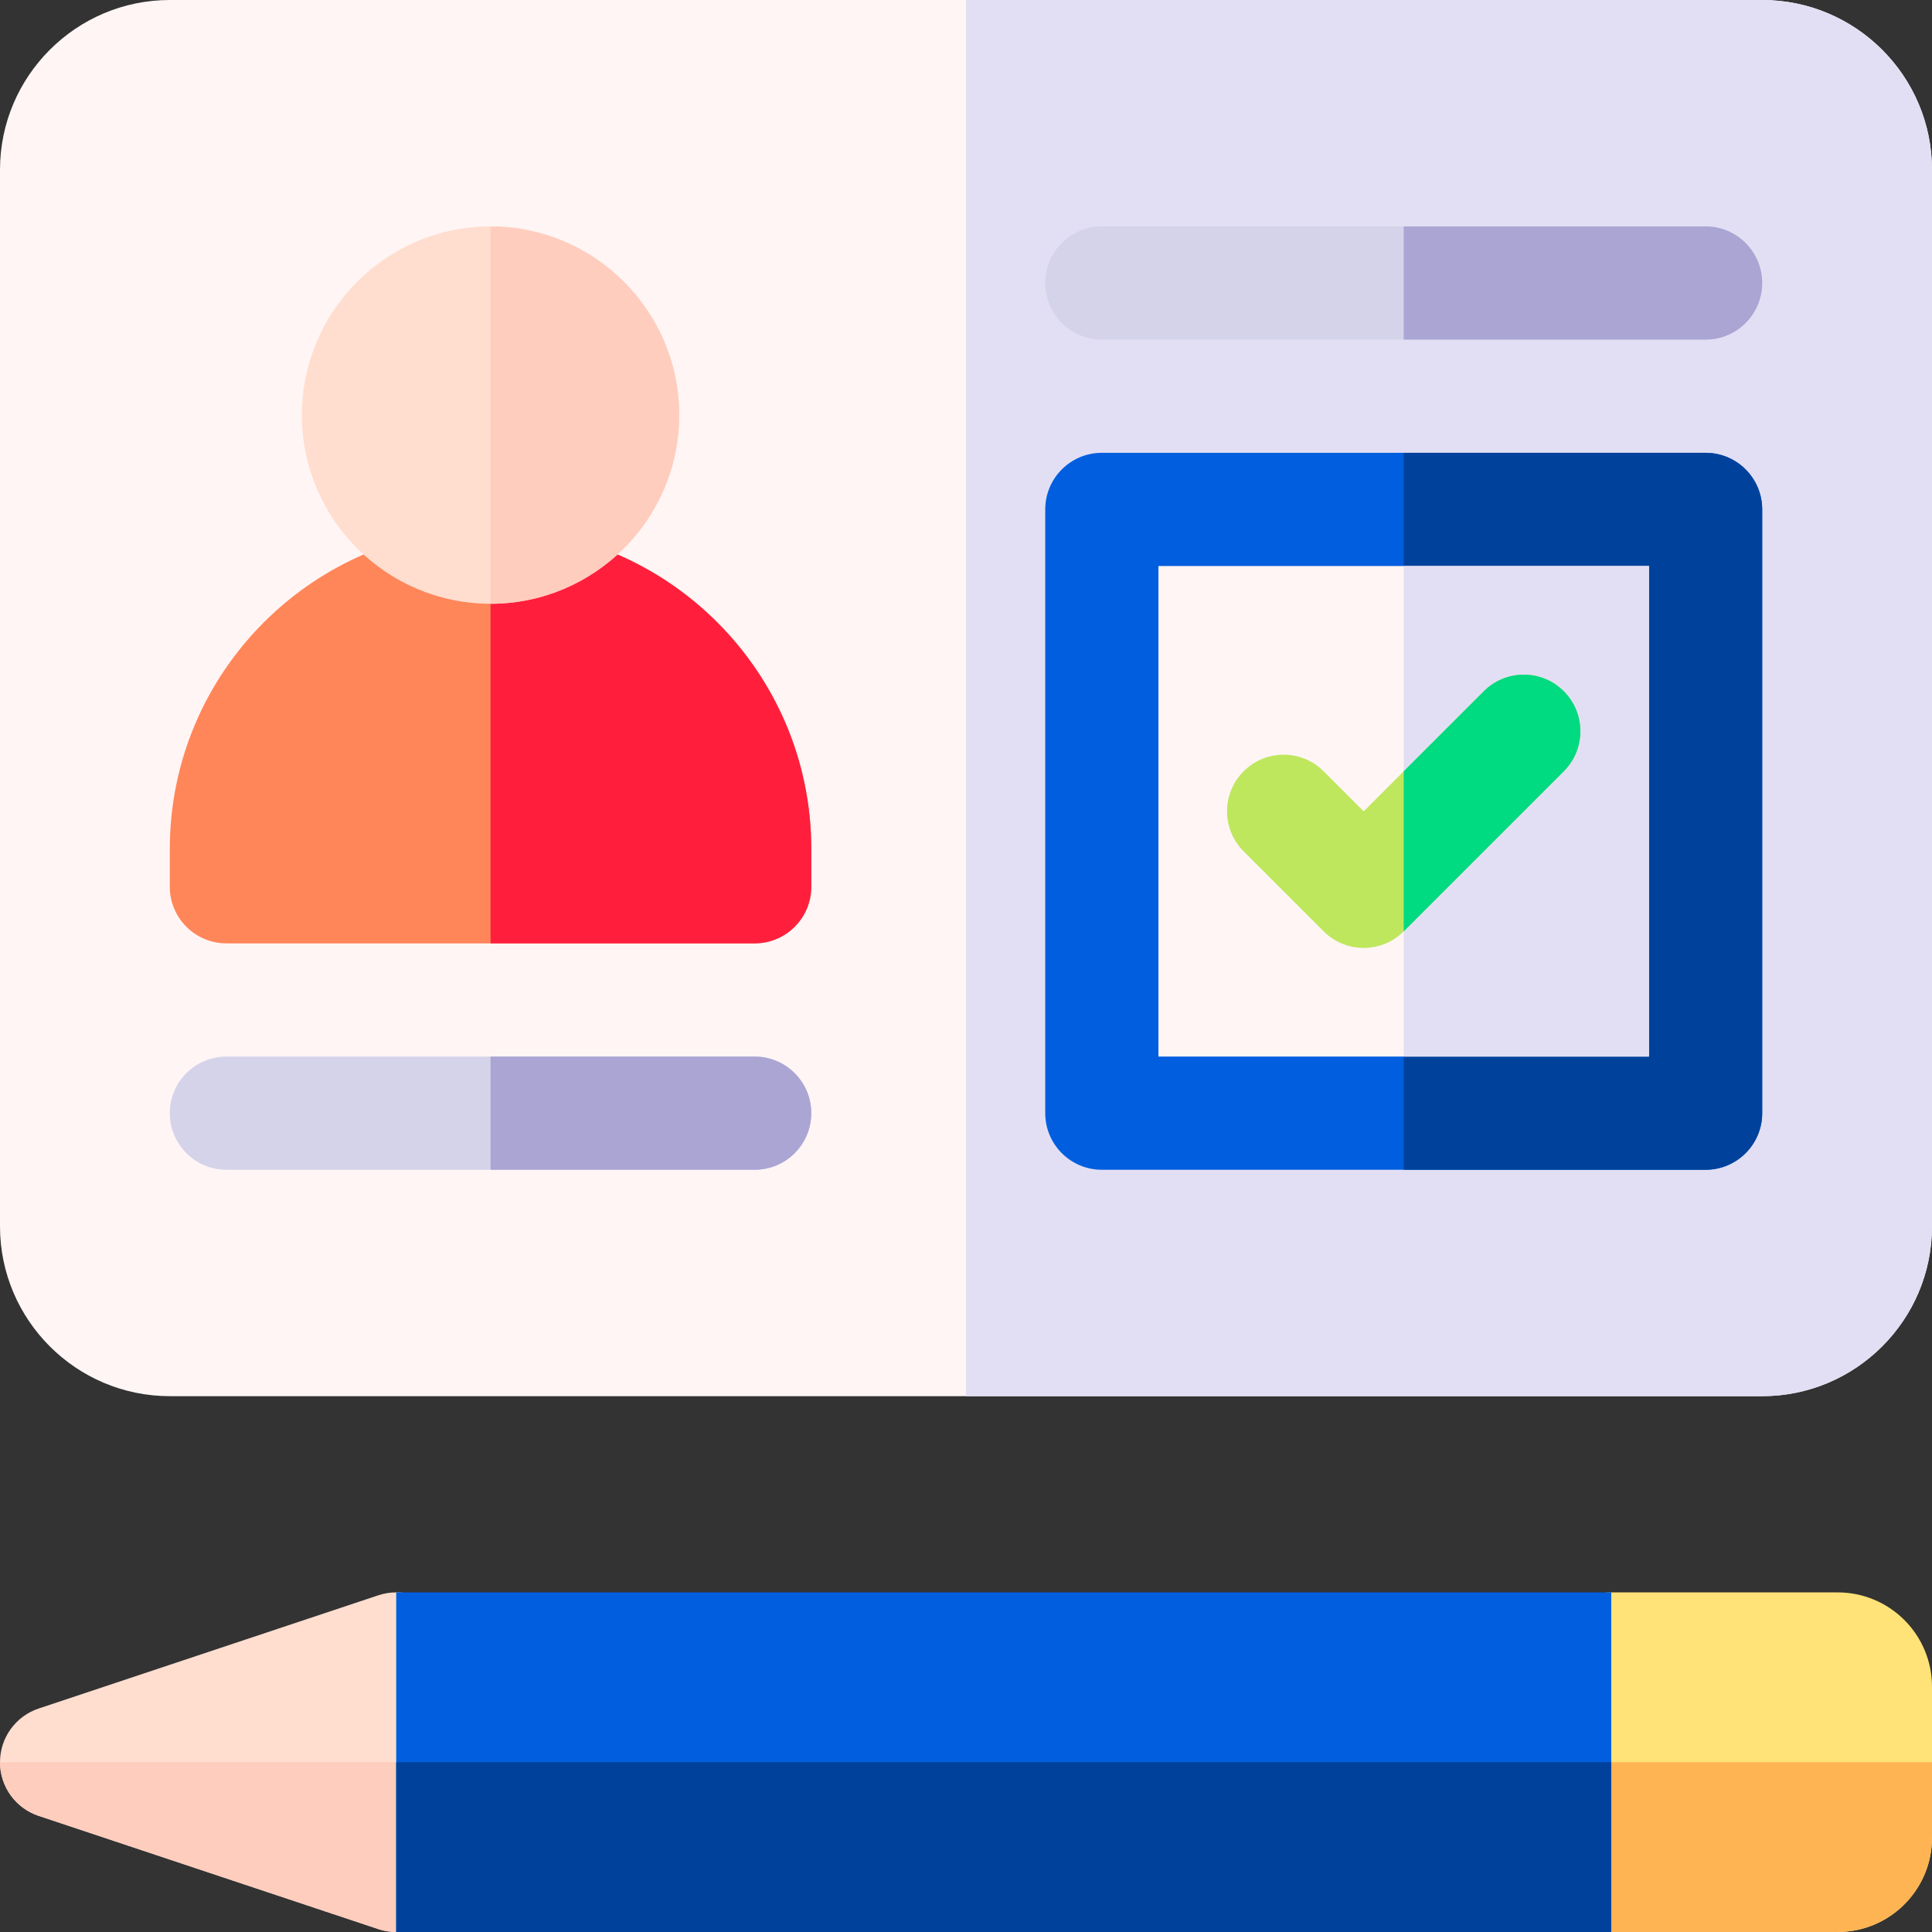
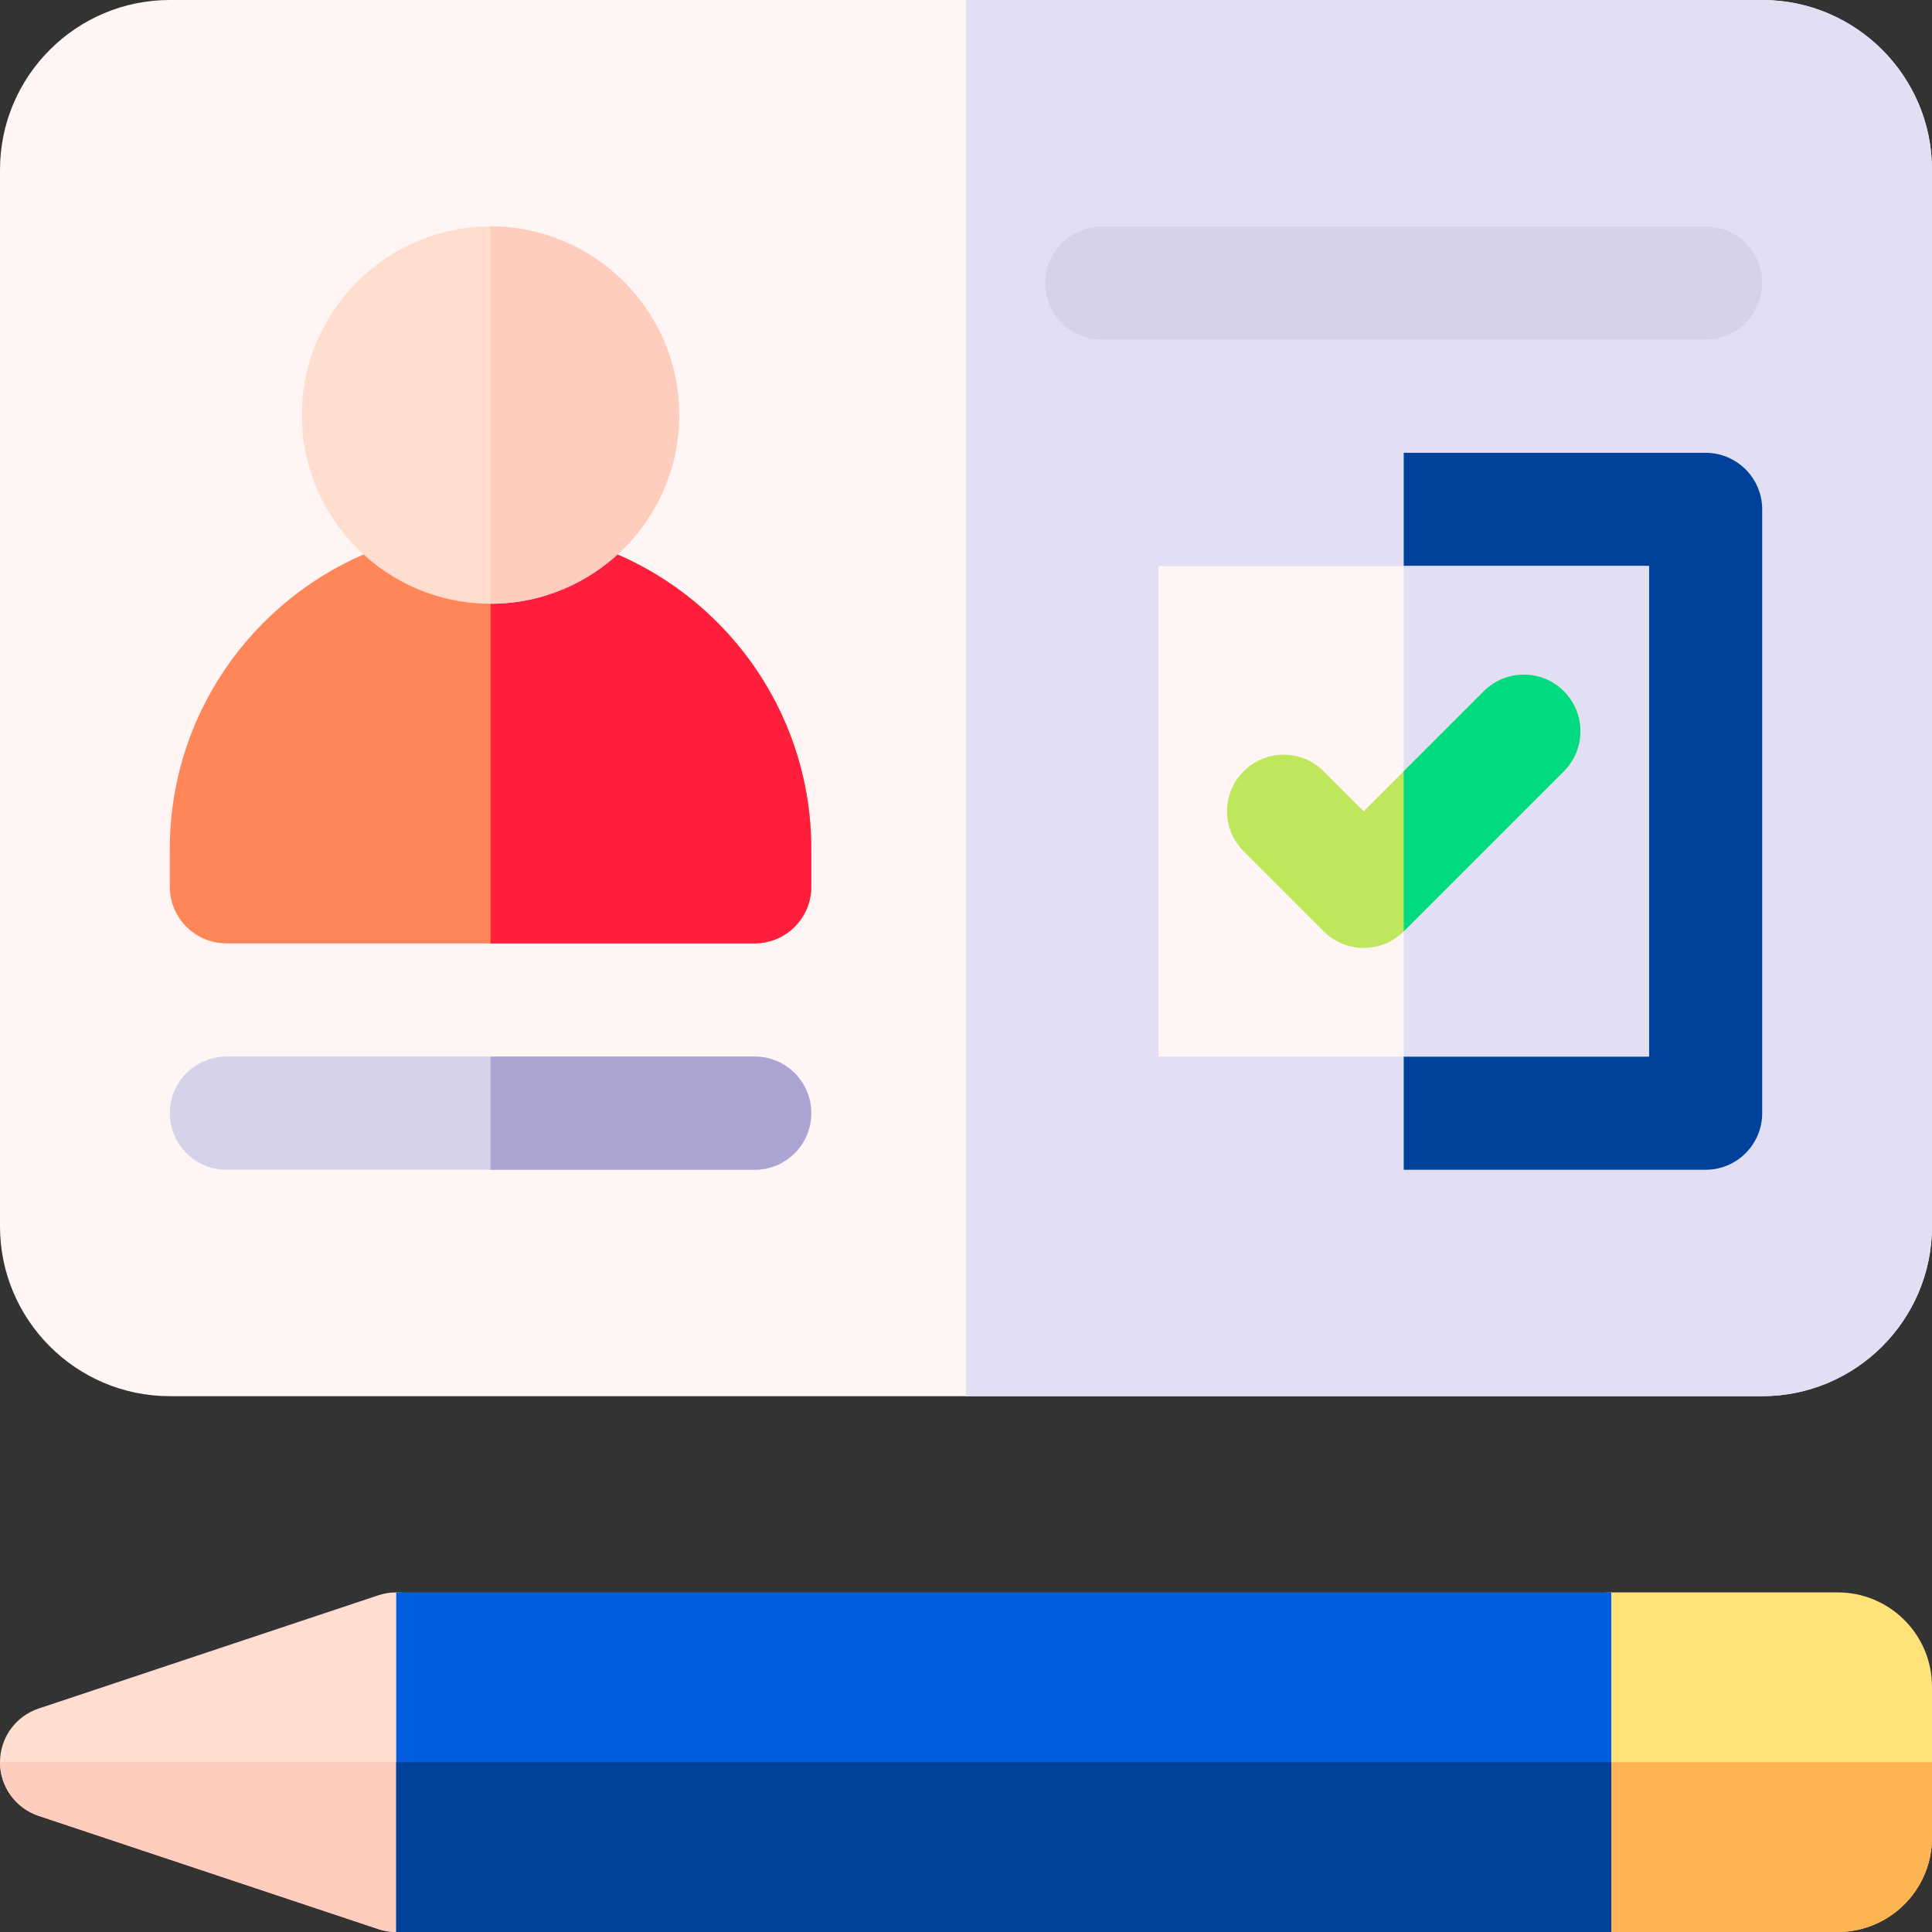
<svg xmlns="http://www.w3.org/2000/svg" id="Capa_1" enable-background="new 0 0 512 512" height="512" viewBox="0 0 512 512" width="512">
  <rect x="0" y="0" width="512" height="512" fill="#333333" stroke="none" />
  <g>
    <g>
      <g>
        <path d="m467 370h-422c-24.81 0-45-20.19-45-45v-280c0-24.81 20.19-45 45-45h422c24.81 0 45 20.19 45 45v280c0 24.81-20.19 45-45 45z" fill="#fff5f5" />
      </g>
      <g>
-         <path d="m467 0h-211v370h211c24.81 0 45-20.19 45-45v-280c0-24.81-20.19-45-45-45z" fill="#e2dff4" />
+         <path d="m467 0h-211v370h211c24.81 0 45-20.19 45-45v-280c0-24.81-20.19-45-45-45" fill="#e2dff4" />
      </g>
      <g>
        <path d="m200 250h-140c-8.28 0-15-6.72-15-15v-10c0-46.87 38.13-85 85-85s85 38.13 85 85v10c0 8.28-6.72 15-15 15z" fill="#ff8659" />
      </g>
      <g>
        <path d="m130 140v110h70c8.28 0 15-6.72 15-15v-10c0-46.87-38.13-85-85-85z" fill="#ff1f3d" />
      </g>
      <g>
        <path d="m130 160c-27.57 0-50-22.43-50-50s22.43-50 50-50 50 22.43 50 50-22.43 50-50 50z" fill="#ffdecf" />
      </g>
      <g>
        <path d="m130 60v100c27.57 0 50-22.43 50-50s-22.43-50-50-50z" fill="#ffcdbe" />
      </g>
      <g>
        <path d="m200 310h-140c-8.28 0-15-6.72-15-15s6.72-15 15-15h140c8.28 0 15 6.72 15 15s-6.72 15-15 15z" fill="#d5d3ea" />
      </g>
      <g>
        <path d="m200 280h-70v30h70c8.28 0 15-6.72 15-15s-6.72-15-15-15z" fill="#aaa5d3" />
      </g>
      <g>
        <path d="m452 90h-160c-8.28 0-15-6.72-15-15s6.72-15 15-15h160c8.28 0 15 6.72 15 15s-6.72 15-15 15z" fill="#d5d3ea" />
      </g>
      <g>
-         <path d="m452 60h-80v30h80c8.28 0 15-6.72 15-15s-6.72-15-15-15z" fill="#aaa5d3" />
-       </g>
+         </g>
      <g>
-         <path d="m452 310h-160c-8.28 0-15-6.72-15-15v-160c0-8.28 6.72-15 15-15h160c8.28 0 15 6.72 15 15v160c0 8.28-6.72 15-15 15z" fill="#005edf" />
-       </g>
+         </g>
      <g>
        <path d="m452 120h-80v190h80c8.28 0 15-6.72 15-15v-160c0-8.28-6.72-15-15-15z" fill="#00429b" />
      </g>
      <path d="m307 150h130v130h-130z" fill="#fff5f5" />
      <g>
        <path d="m372 150h65v130h-65z" fill="#e2dff4" />
      </g>
      <g>
        <path d="m361.39 251.21c-3.98 0-7.79-1.58-10.61-4.39l-21.21-21.21c-5.86-5.86-5.86-15.36 0-21.21 5.86-5.86 15.36-5.86 21.21 0l10.61 10.61 31.82-31.82c5.86-5.86 15.36-5.86 21.21 0 5.86 5.86 5.86 15.36 0 21.21l-42.42 42.42c-2.81 2.81-6.63 4.39-10.61 4.39z" fill="#bee75e" />
      </g>
      <path d="m414.43 183.18c-5.86-5.86-15.36-5.86-21.21 0l-21.22 21.21v42.43l42.43-42.43c5.85-5.85 5.85-15.35 0-21.21z" fill="#00da80" />
    </g>
    <g>
      <g>
        <path d="m100.26 422.77-90 30c-6.13 2.04-10.26 7.77-10.26 14.23s4.13 12.19 10.26 14.23l90 30c1.53.51 3.13.77 4.74.77 13.25 0 24-10.75 24-24v-42c0-13.25-10.75-24-24-24-1.61 0-3.21.26-4.74.77z" fill="#ffdecf" />
      </g>
      <g>
        <path d="m0 467c0 6.46 4.13 12.19 10.26 14.23l90 30c1.53.51 3.13.77 4.74.77 13.25 0 24-10.75 24-24v-21z" fill="#ffcdbe" />
      </g>
      <g>
        <path d="m487 422h-60c-8.84 0-16 7.16-16 16v58c0 8.84 7.16 16 16 16h60c13.81 0 25-11.19 25-25v-40c0-13.81-11.19-25-25-25z" fill="#ffe278" />
      </g>
      <g>
        <path d="m411 467v29c0 8.84 7.16 16 16 16h60c13.81 0 25-11.19 25-25v-20z" fill="#ffb454" />
      </g>
      <path d="m105 422h322v90h-322z" fill="#005edf" />
      <g>
        <path d="m105 467h322v45h-322z" fill="#00429b" />
      </g>
    </g>
  </g>
</svg>